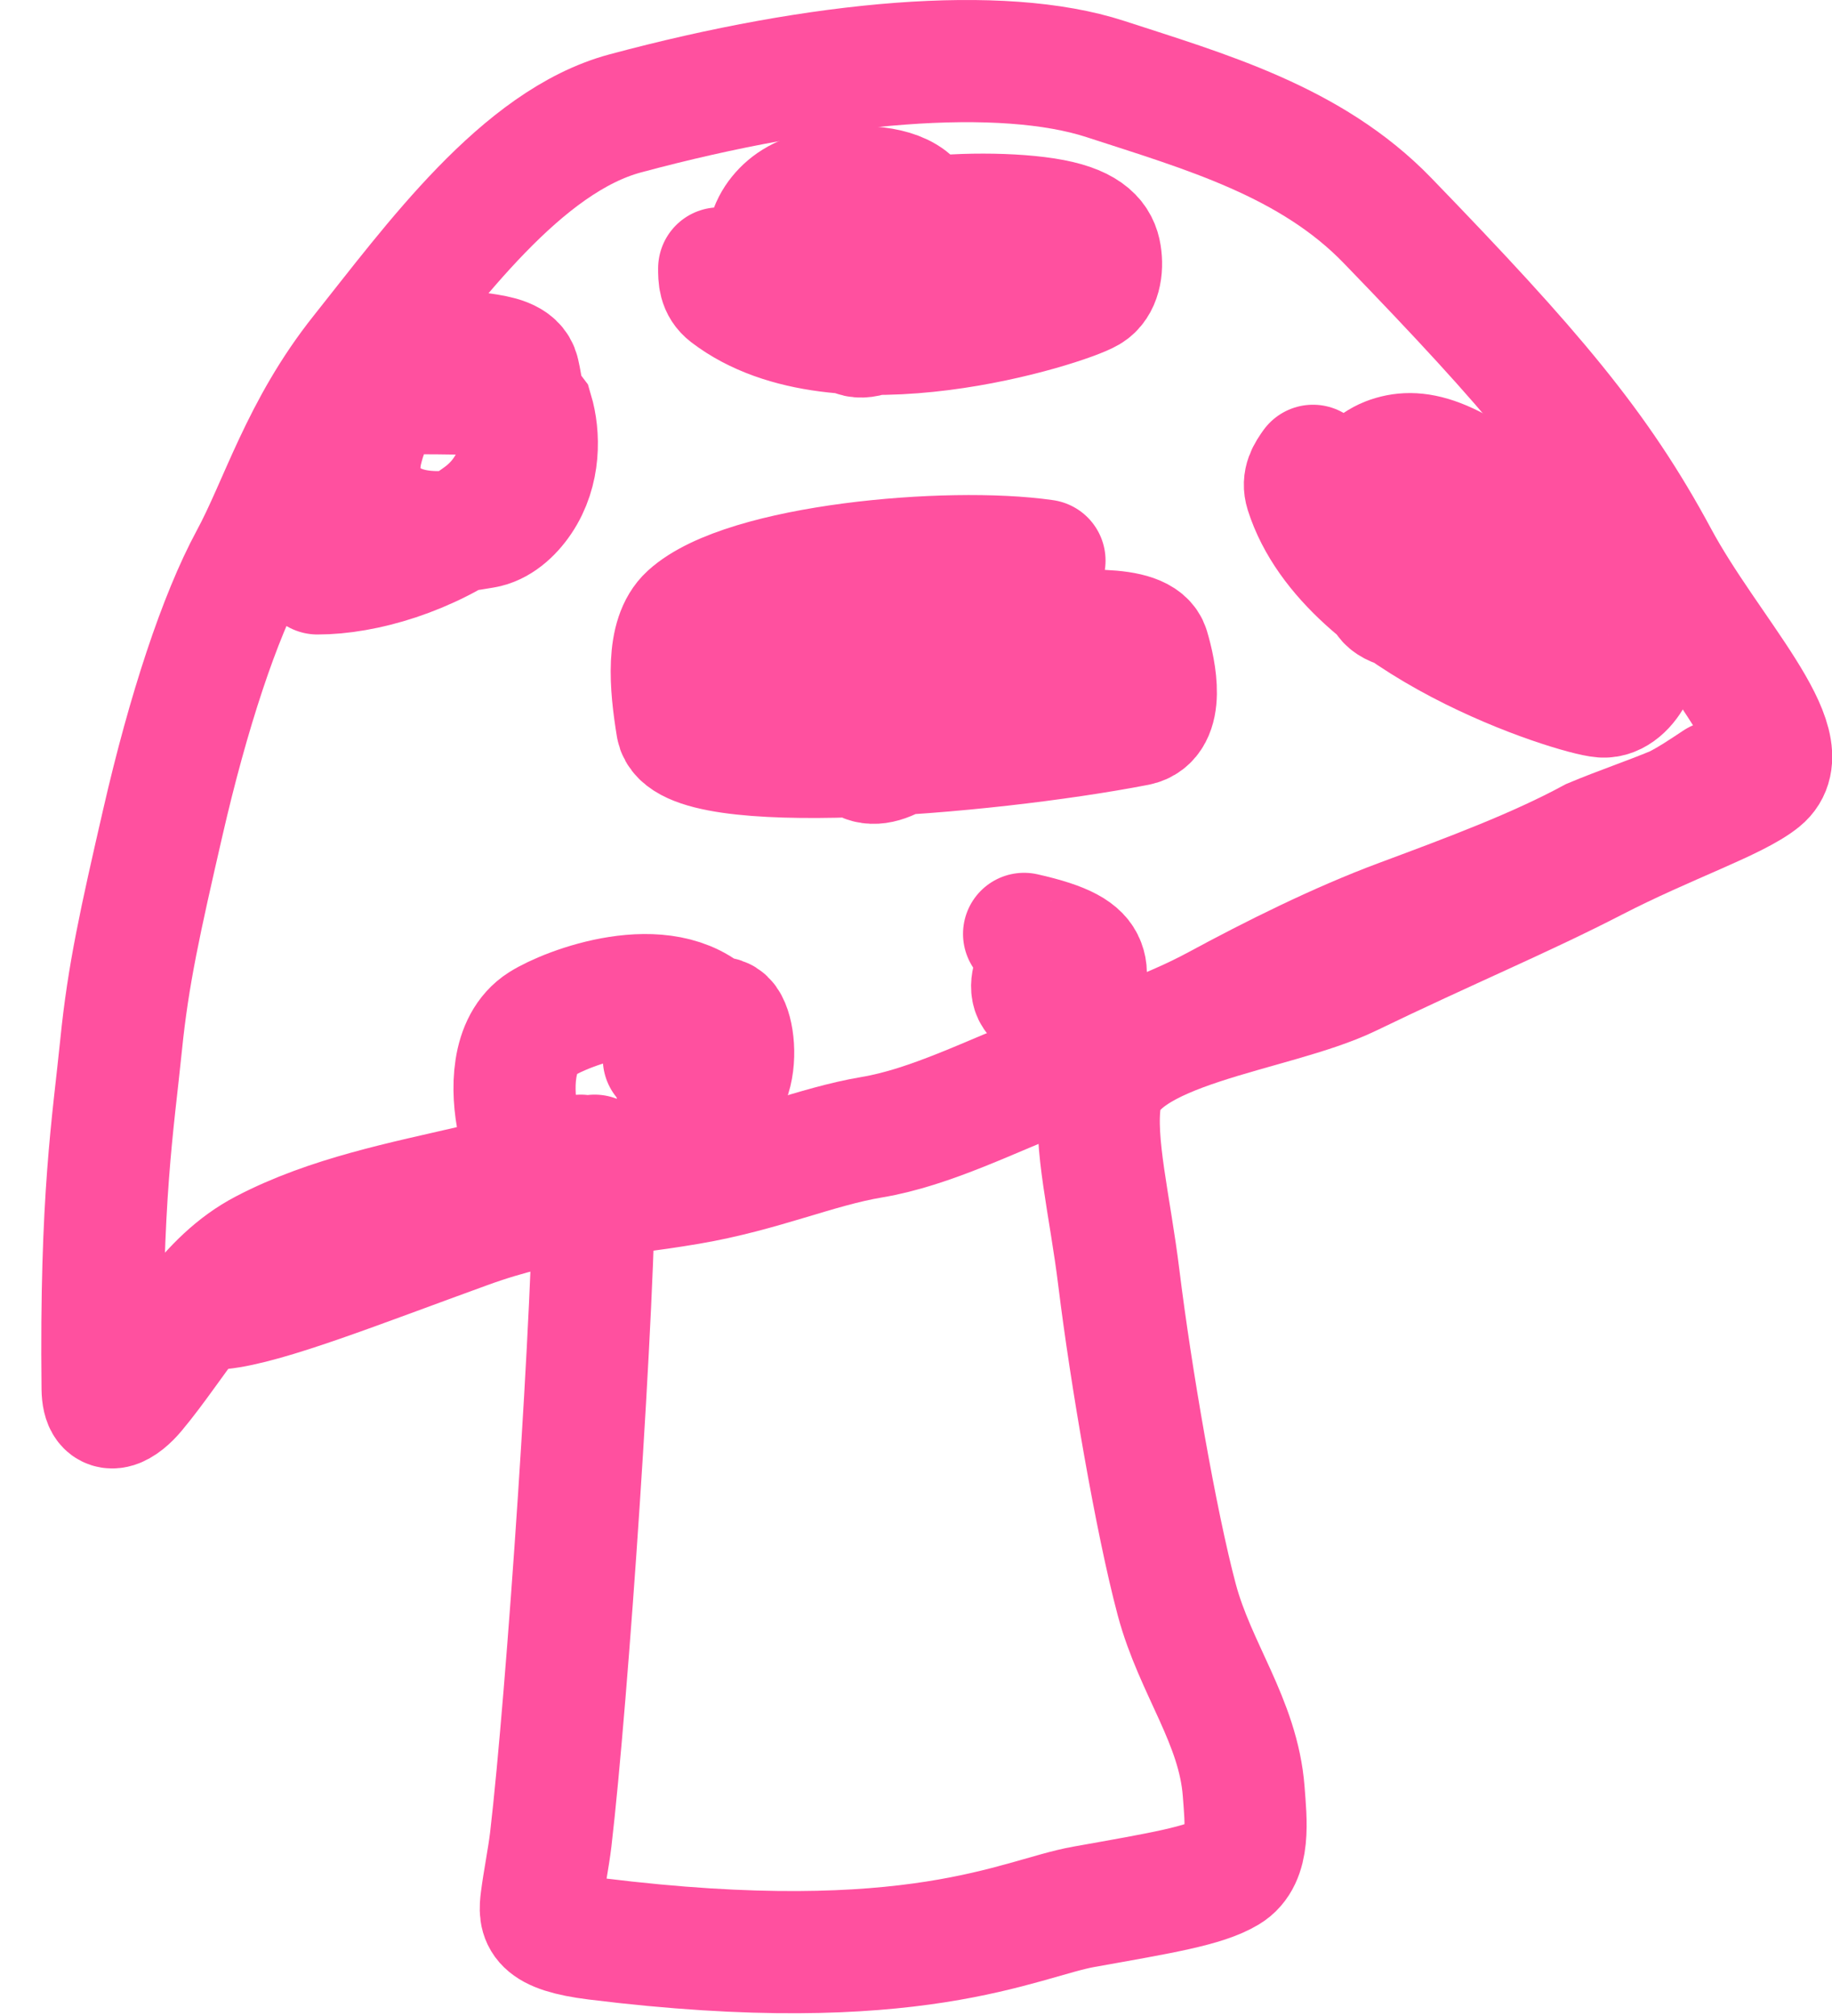
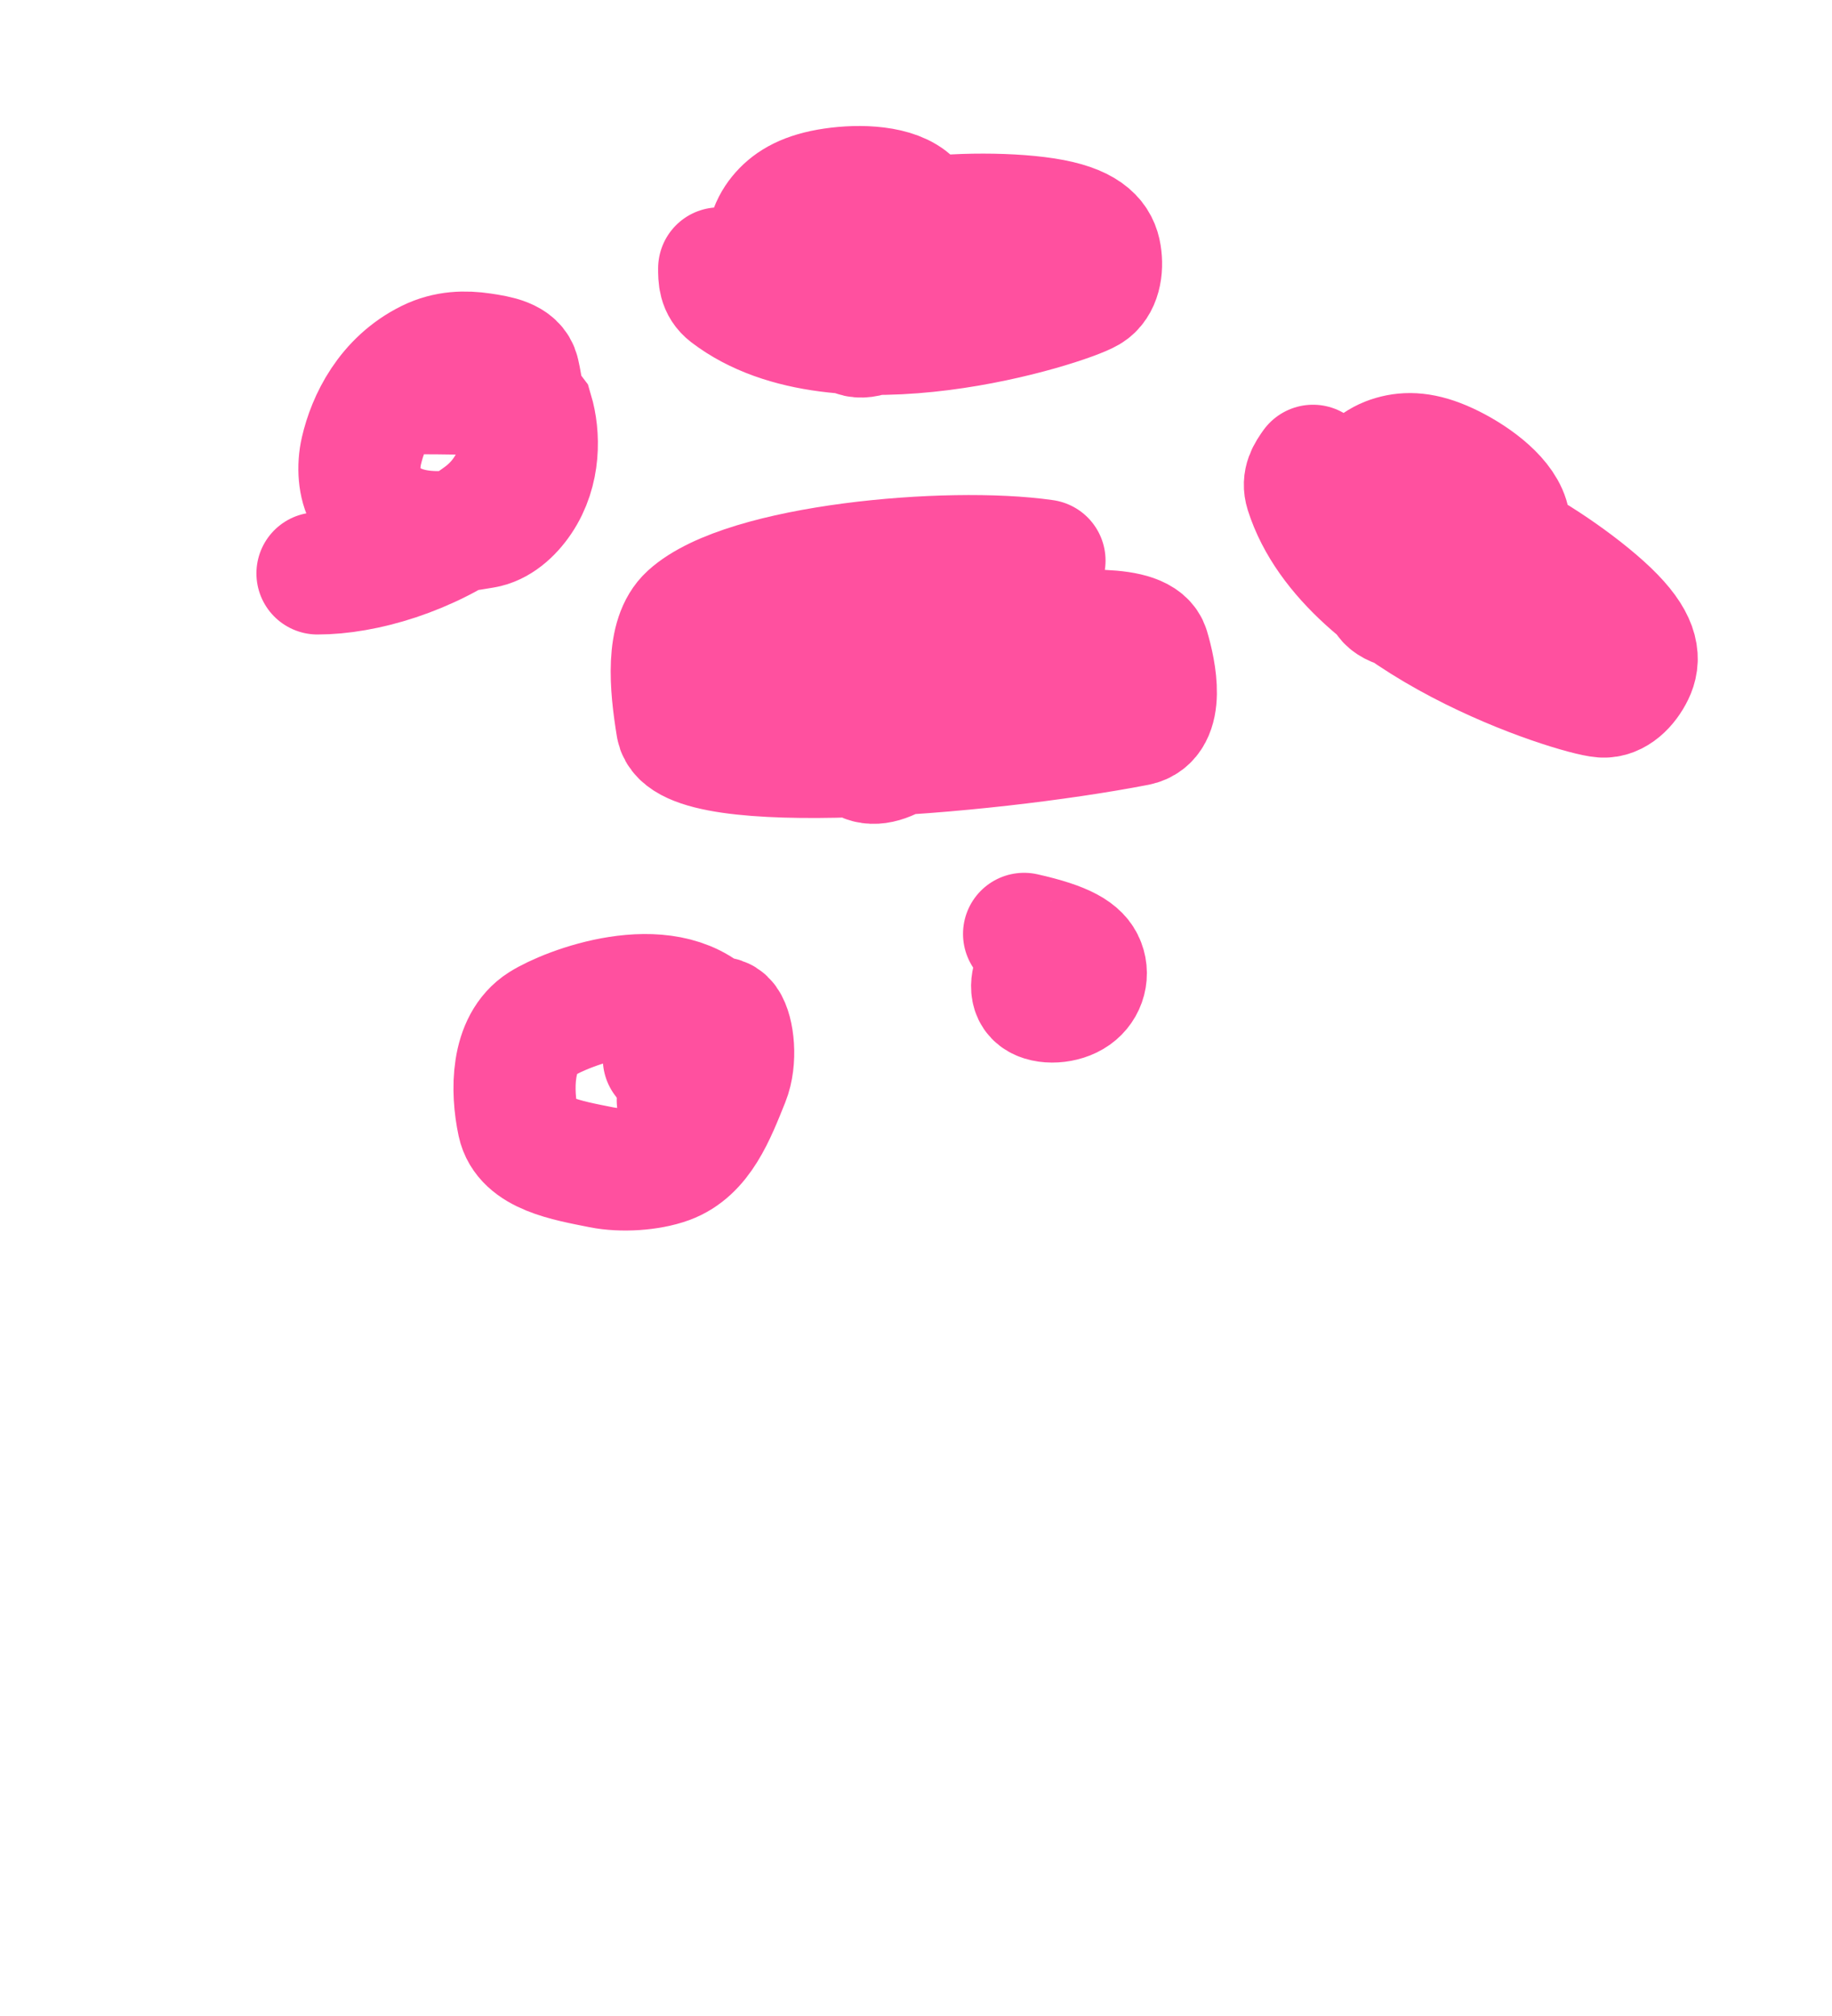
<svg xmlns="http://www.w3.org/2000/svg" width="30" height="33" viewBox="0 0 30 33" fill="none">
-   <path d="M9.737 18.918C9.737 21.322 9.288 27.814 9.019 30.11C8.983 30.413 8.907 30.787 8.868 31.092C8.829 31.398 8.829 31.622 9.766 31.738C14.987 32.384 16.691 31.4 17.752 31.212C19.024 30.985 19.72 30.871 20.098 30.645C20.475 30.42 20.403 29.814 20.366 29.323C20.278 28.177 19.573 27.32 19.27 26.185C18.929 24.908 18.515 22.49 18.323 20.927C18.177 19.733 17.907 18.696 18.019 17.978C18.206 16.787 20.848 16.576 22.101 15.97C23.689 15.202 24.938 14.684 26.108 14.08C27.305 13.463 28.419 13.095 28.835 12.756C29.515 12.202 27.974 10.68 27.139 9.128C26.169 7.325 25.096 6.064 22.72 3.609C21.466 2.313 19.732 1.825 18.102 1.294C16.404 0.741 13.463 0.99 10.239 1.856C8.54 2.312 7.1 4.308 5.92 5.789C4.938 7.021 4.595 8.248 4.103 9.157C3.595 10.096 3.083 11.647 2.666 13.465C2.297 15.07 2.098 15.963 1.984 17.098C1.853 18.392 1.645 19.595 1.68 22.727C1.686 23.245 2.017 23.008 2.207 22.78C2.895 21.957 3.378 20.965 4.325 20.471C5.391 19.913 6.628 19.676 7.766 19.411C8.069 19.372 8.444 19.372 8.749 19.335C9.054 19.297 9.279 19.222 9.51 18.918" stroke="#FF509F" stroke-width="2" stroke-linecap="round" />
-   <path d="M3.609 21.415C4.363 21.34 5.87 20.738 7.65 20.093C9.008 19.6 9.959 19.599 11.282 19.373C12.479 19.169 13.363 18.769 14.272 18.616C15.243 18.454 16.236 17.938 17.222 17.558C18.116 17.213 19.037 16.953 19.945 16.462C20.825 15.986 21.91 15.442 22.933 15.062C24.089 14.632 25.164 14.23 26.073 13.739C26.526 13.549 26.982 13.397 27.434 13.209C27.663 13.095 27.887 12.945 28.119 12.791" stroke="#FF509F" stroke-width="2" stroke-linecap="round" />
  <path d="M11.78 17.103C11.78 16.953 11.78 16.803 11.668 16.689C10.88 15.886 9.286 16.497 8.871 16.76C8.368 17.079 8.376 17.857 8.488 18.385C8.594 18.881 9.281 18.994 9.846 19.107C10.182 19.174 10.636 19.145 10.943 19.033C11.475 18.838 11.703 18.24 11.93 17.675C12.06 17.351 12.007 16.885 11.895 16.729C11.782 16.572 11.558 16.722 11.404 16.911C11.251 17.101 11.176 17.326 11.099 18.011" stroke="#FF509F" stroke-width="2" stroke-linecap="round" />
  <path d="M10.871 16.876V17.33" stroke="#FF509F" stroke-width="2" stroke-linecap="round" />
  <path d="M5.199 9.386C5.953 9.386 7.01 9.087 7.882 8.444C8.769 7.788 8.603 6.591 8.491 6.099C8.441 5.883 8.154 5.833 7.888 5.794C7.623 5.755 7.323 5.755 7.019 5.905C6.344 6.238 6.032 6.888 5.919 7.378C5.858 7.639 5.88 7.943 5.992 8.135C6.446 8.909 7.466 8.706 7.919 8.631C8.156 8.592 8.372 8.406 8.525 8.179C8.846 7.704 8.83 7.119 8.718 6.742C8.606 6.588 8.381 6.513 8.04 6.475C7.7 6.436 7.251 6.436 6.788 6.436" stroke="#FF509F" stroke-width="2" stroke-linecap="round" />
  <path d="M11.777 4.394C11.777 4.543 11.777 4.693 11.927 4.808C13.731 6.188 17.448 5 17.826 4.774C18.011 4.664 18.055 4.398 18.018 4.17C17.982 3.942 17.832 3.717 17.231 3.602C16.629 3.486 15.581 3.486 14.966 3.598C14.351 3.711 14.201 3.935 14.086 4.163C13.866 4.602 13.82 5.072 13.932 5.413C13.983 5.566 14.269 5.528 14.497 5.341C14.725 5.154 14.95 4.779 15.066 4.362C15.181 3.944 15.181 3.495 14.882 3.264C14.582 3.032 13.983 3.032 13.562 3.107C13.141 3.182 12.917 3.332 12.763 3.521C12.61 3.711 12.535 3.935 12.458 4.621" stroke="#FF509F" stroke-width="2" stroke-linecap="round" />
  <path d="M21.501 7.625C21.415 7.747 21.33 7.87 21.387 8.05C22.075 10.214 25.803 11.37 26.242 11.401C26.456 11.416 26.644 11.224 26.745 11.016C26.846 10.808 26.852 10.538 26.425 10.099C25.998 9.659 25.139 9.059 24.57 8.799C24.002 8.539 23.75 8.637 23.526 8.758C23.094 8.992 22.787 9.351 22.684 9.694C22.638 9.848 22.894 9.982 23.188 9.959C23.482 9.936 23.881 9.758 24.215 9.482C24.549 9.206 24.806 8.838 24.693 8.476C24.58 8.115 24.089 7.772 23.701 7.592C23.313 7.412 23.043 7.406 22.809 7.474C22.575 7.542 22.385 7.683 21.929 8.2" stroke="#FF509F" stroke-width="2" stroke-linecap="round" />
-   <path d="M17.104 9.177C15.529 8.95 12.193 9.249 11.282 10.081C10.908 10.423 10.977 11.215 11.089 11.896C11.228 12.735 16.083 12.354 18.614 11.865C19.079 11.775 18.92 10.995 18.807 10.617C18.691 10.227 17.64 10.312 16.62 10.386C15.301 10.483 14.61 11.596 14.232 11.935C14.051 12.098 14.004 12.349 14.115 12.428C14.451 12.664 15.059 12.129 15.475 11.677C15.676 11.457 15.815 11.224 15.78 11.033C15.702 10.612 14.315 10.539 12.84 10.651C12.328 10.69 12.338 10.988 12.488 11.104C12.638 11.219 12.938 11.219 13.204 11.144C13.471 11.069 13.695 10.92 13.811 10.73C13.927 10.541 13.927 10.316 13.815 10.163C13.702 10.01 13.478 9.935 13.246 9.858" stroke="#FF509F" stroke-width="2" stroke-linecap="round" />
+   <path d="M17.104 9.177C15.529 8.95 12.193 9.249 11.282 10.081C10.908 10.423 10.977 11.215 11.089 11.896C11.228 12.735 16.083 12.354 18.614 11.865C19.079 11.775 18.92 10.995 18.807 10.617C18.691 10.227 17.64 10.312 16.62 10.386C15.301 10.483 14.61 11.596 14.232 11.935C14.051 12.098 14.004 12.349 14.115 12.428C14.451 12.664 15.059 12.129 15.475 11.677C15.676 11.457 15.815 11.224 15.78 11.033C15.702 10.612 14.315 10.539 12.84 10.651C12.328 10.69 12.338 10.988 12.488 11.104C12.638 11.219 12.938 11.219 13.204 11.144C13.471 11.069 13.695 10.92 13.811 10.73C13.927 10.541 13.927 10.316 13.815 10.163" stroke="#FF509F" stroke-width="2" stroke-linecap="round" />
  <path d="M17.223 15.741C17.148 15.741 17.074 15.741 16.998 15.853C16.922 15.966 16.847 16.19 16.958 16.306C17.069 16.422 17.369 16.422 17.56 16.309C17.752 16.197 17.827 15.973 17.753 15.782C17.68 15.591 17.455 15.441 16.77 15.287" stroke="#FF509F" stroke-width="2" stroke-linecap="round" />
</svg>